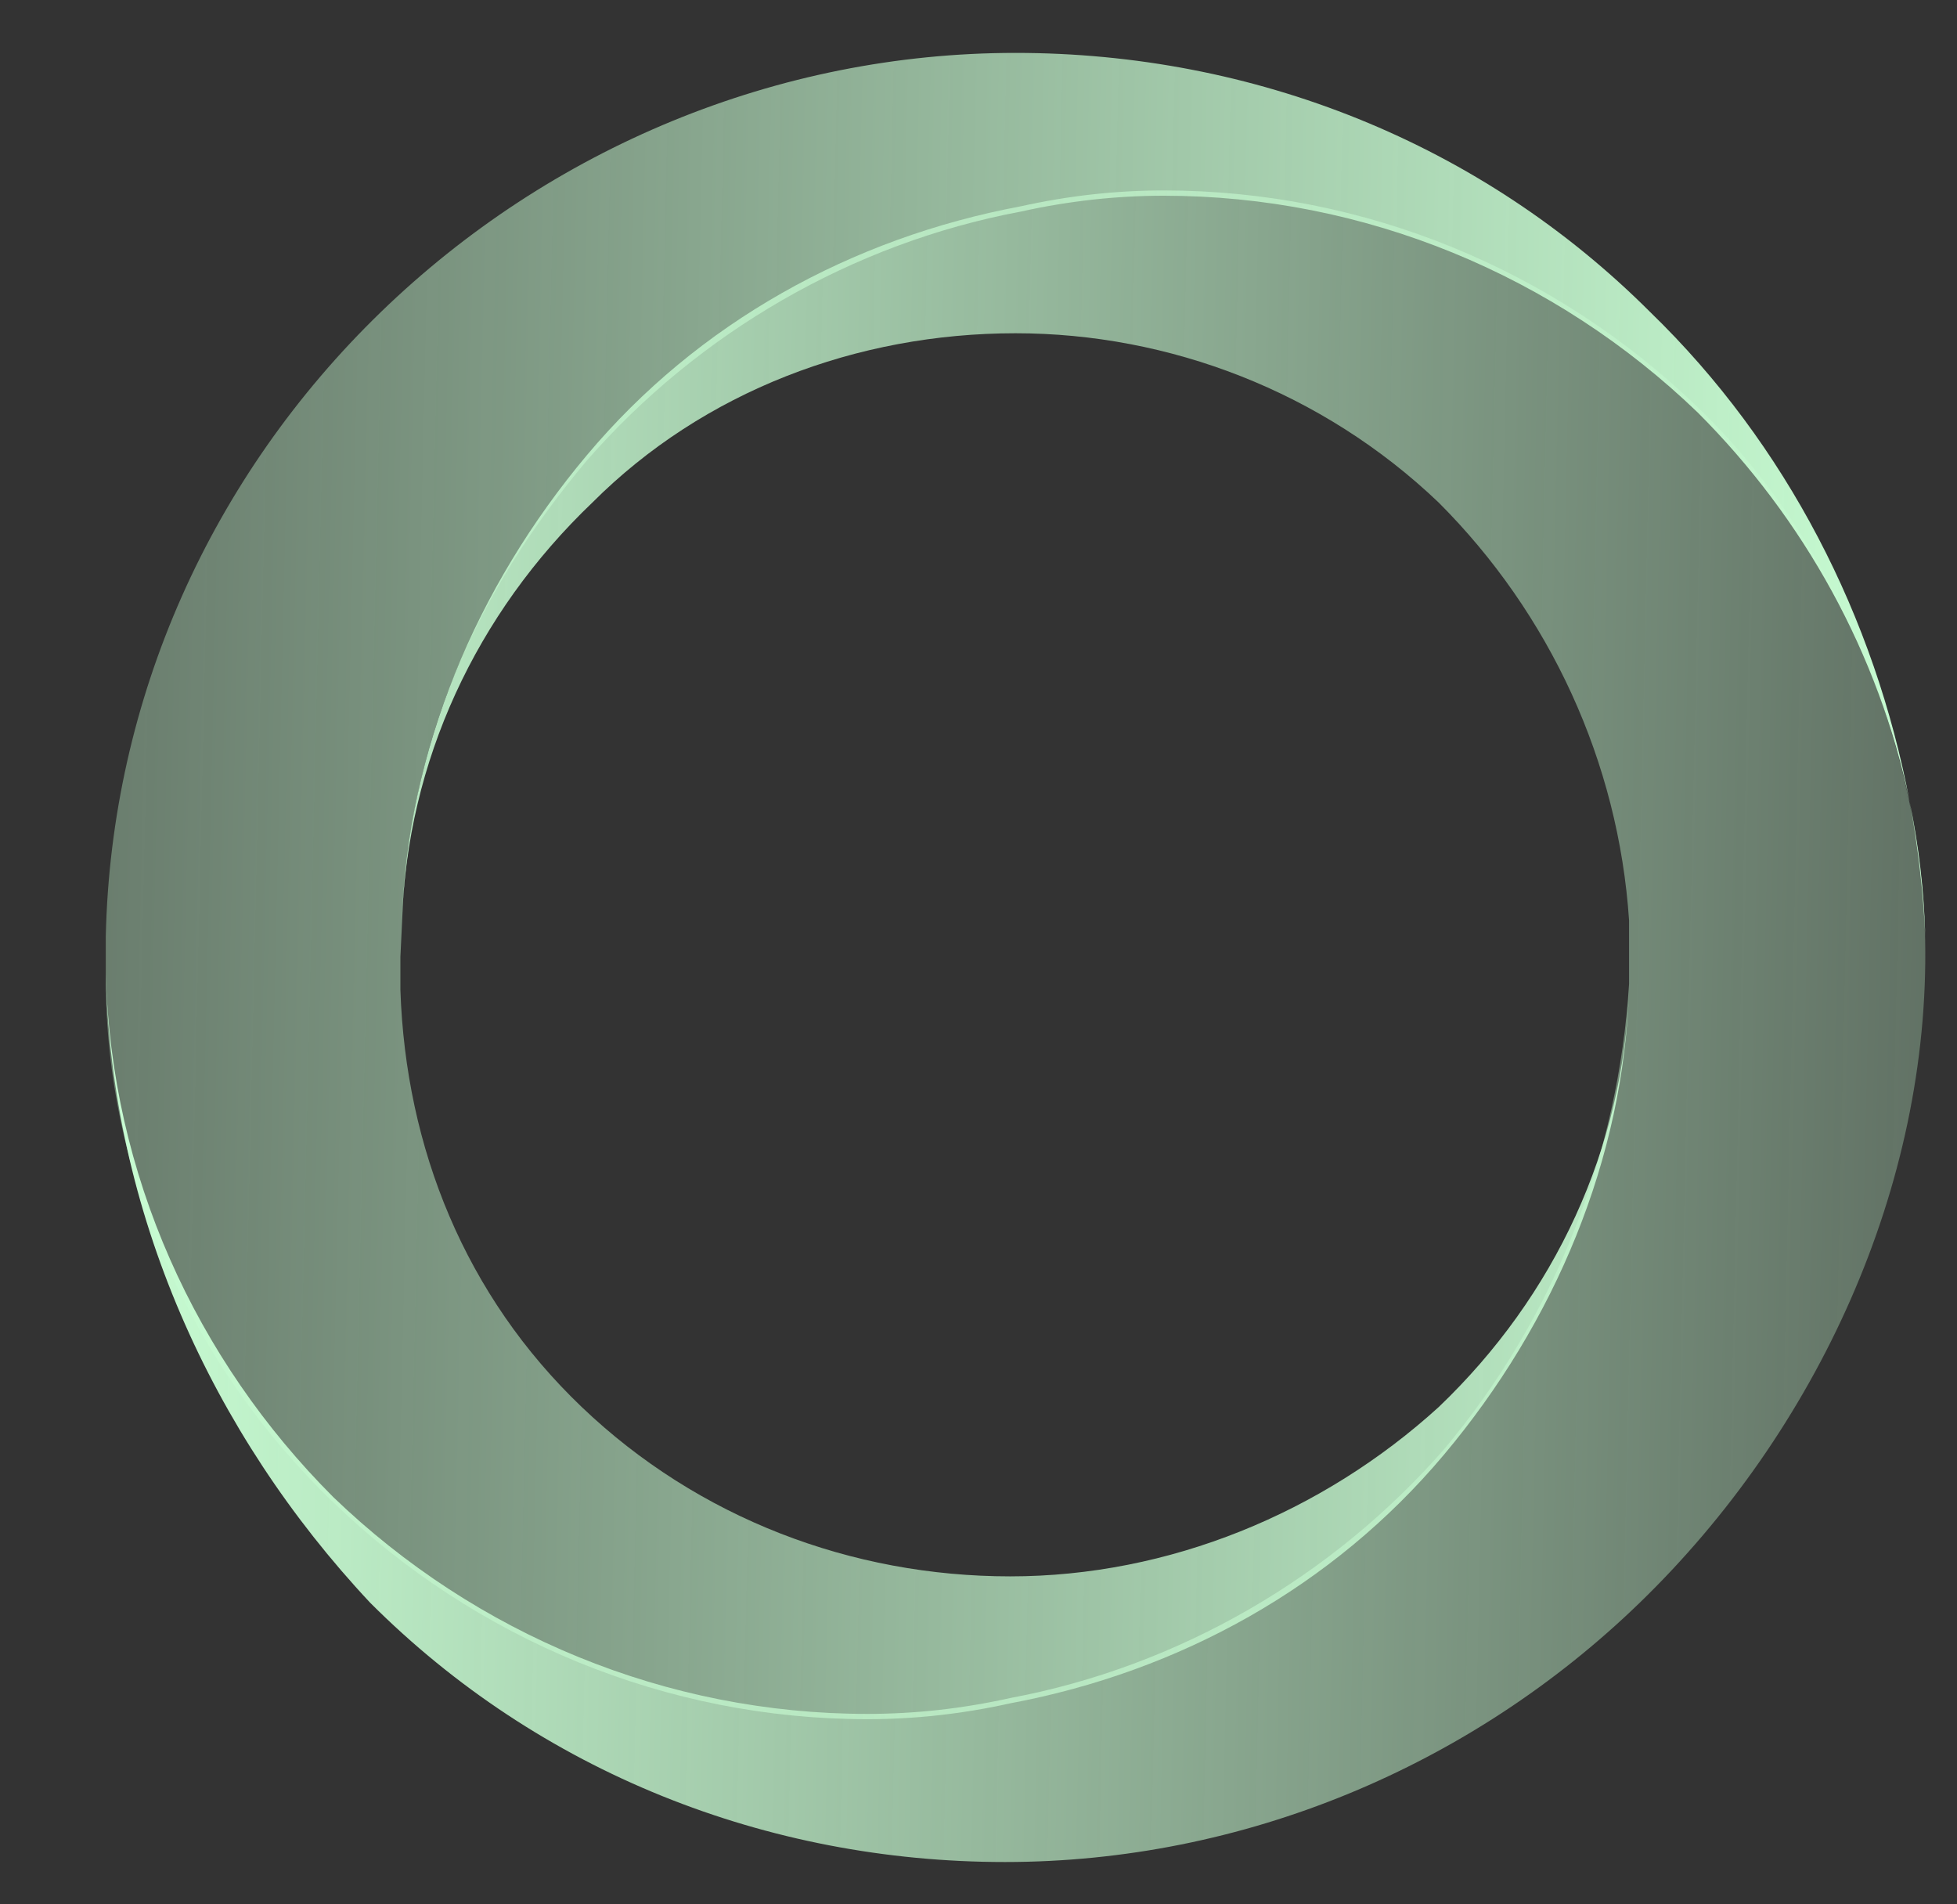
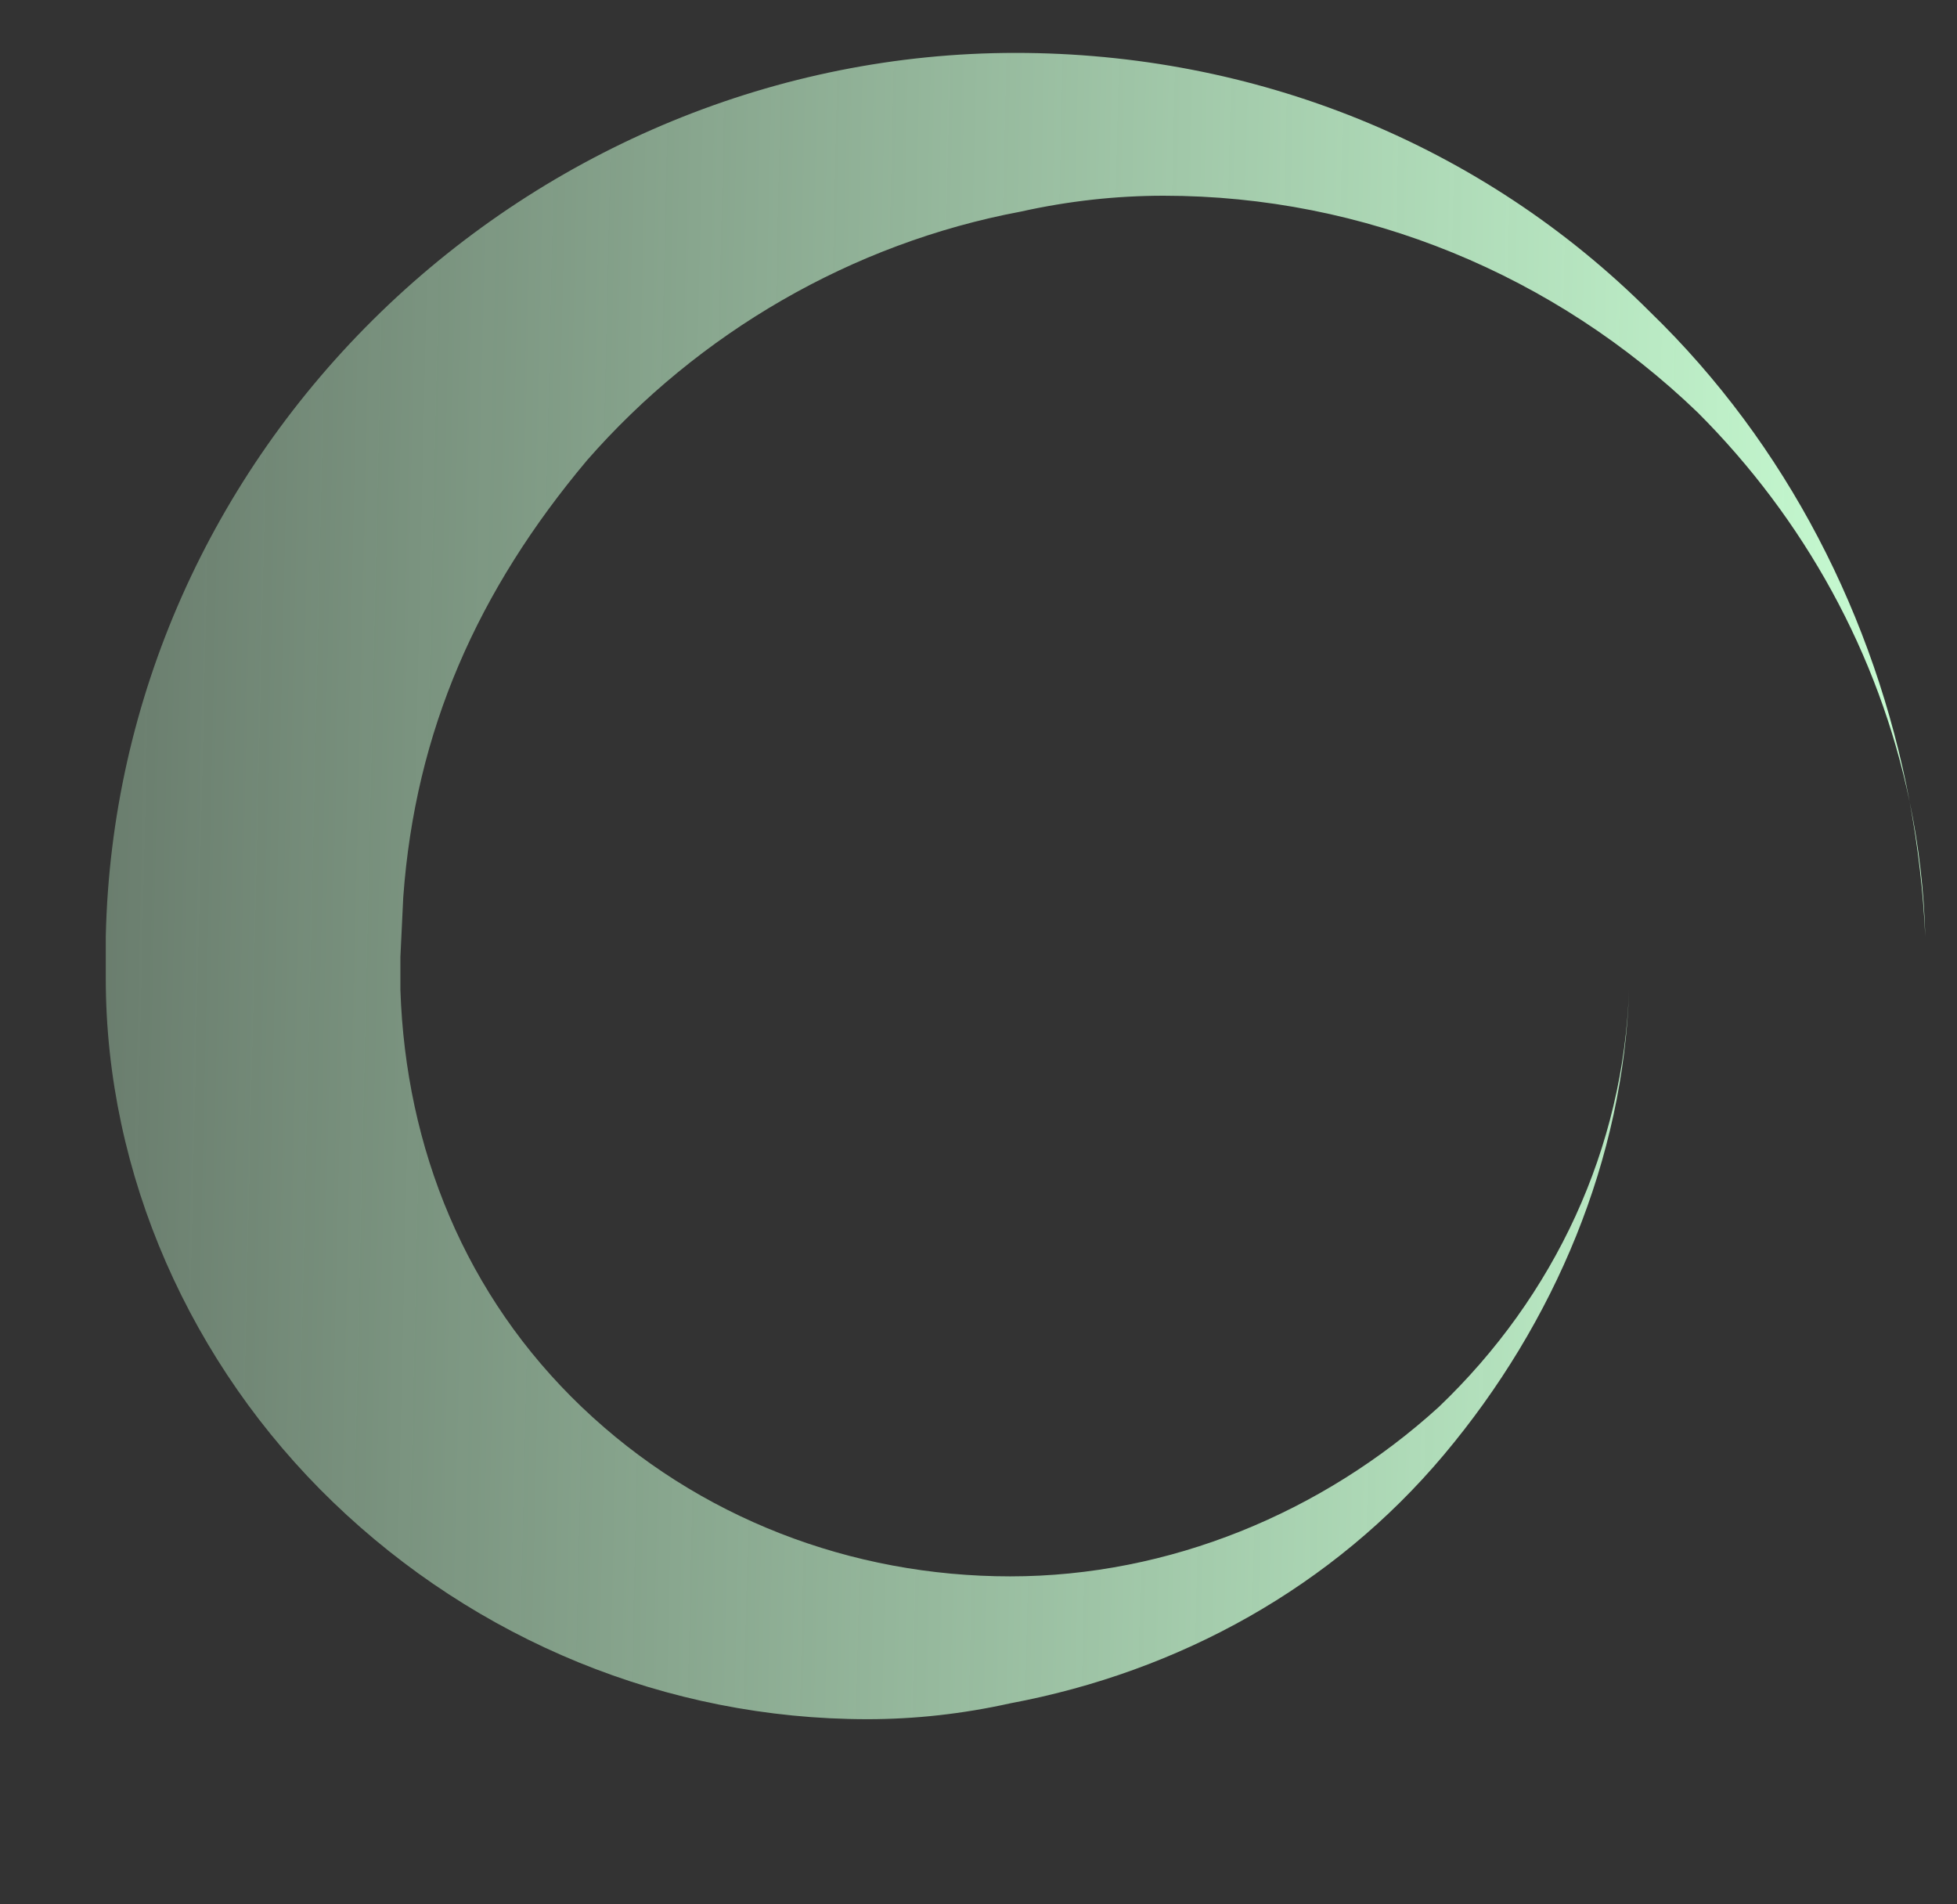
<svg xmlns="http://www.w3.org/2000/svg" width="37" height="36" viewBox="0 0 37 36" fill="none">
  <rect x="0" y="0" width="37" height="36" fill="#333333" stroke="none" />
  <path d="M7.57 18.09V18.711C7.67 21.711 8.8 24.5 11 26.6C13.2 28.7 16.1 29.8 19.1 29.8C22.1 29.8 25 28.6 27.2 26.6C29.4 24.5 30.7 21.7 30.8 18.7C30.7 21.9 29.4 25 27.3 27.5C25.2 30 22.3 31.6 19.1 32.2C18.2 32.4 17.3 32.5 16.4 32.5C12.6 32.5 9 31 6.3 28.4C3.6 25.8 2 22.2 2 18.5V18.1V17.7C2.1 13.2 4 9 7.2 5.9C10.4 2.8 14.7 1 19.2 1C23.7 1 28 2.7 31.2 5.9C33.779 8.399 35.449 11.677 36.105 15.159C36.277 15.986 36.377 16.835 36.4 17.7C36.361 16.847 36.262 15.997 36.105 15.159C35.52 12.353 34.108 9.808 32.1 7.8C29.4 5.2 25.8 3.7 22 3.7C21.1 3.7 20.2 3.8 19.3 4C16.1 4.6 13.2 6.3 11.1 8.7C9.032 11.161 7.851 13.816 7.624 16.964L7.57 18.09Z" fill="url(#paint0_linear_5010_2156)" />
-   <path d="M31 30.3C27.8 33.4 23.5 35.2 19 35.2C14.5 35.2 10.2 33.5 7 30.3C4 27.1 2.1 22.9 2 18.4C2.1 22.2 3.7 25.7 6.3 28.3C9 30.9 12.6 32.4 16.4 32.4C17.3 32.4 18.2 32.3 19.1 32.1C22.3 31.5 25.2 29.8 27.3 27.4C29.4 24.9 30.6 21.8 30.8 18.6C30.8 18.5 30.8 18.4 30.8 18.3C30.8 18.2 30.8 18.1 30.8 18C30.8 17.9 30.8 17.8 30.8 17.7C30.8 17.6 30.8 17.5 30.8 17.4C30.6 14.4 29.3 11.6 27.2 9.5C25 7.4 22.1 6.3 19.2 6.3C16.2 6.3 13.3 7.4 11.2 9.5C9 11.6 7.7 14.4 7.6 17.4C7.7 14.2 9 11.1 11.1 8.6C13.2 6.1 16.1 4.5 19.3 3.9C20.2 3.7 21.1 3.6 22 3.6C25.8 3.6 29.4 5.1 32.1 7.7C34.744 10.246 36.33 14.134 36.398 17.773C36.486 22.426 34.355 27.05 31 30.3Z" fill="url(#paint1_linear_5010_2156)" />
  <defs>
    <linearGradient id="paint0_linear_5010_2156" x1="-18" y1="15.5" x2="36.22" y2="16.736" gradientUnits="userSpaceOnUse">
      <stop stop-color="#C9FDD3" stop-opacity="0" />
      <stop offset="1" stop-color="#C8FDD3" />
    </linearGradient>
    <linearGradient id="paint1_linear_5010_2156" x1="2.002" y1="19.399" x2="52" y2="20.5" gradientUnits="userSpaceOnUse">
      <stop stop-color="#C8FDD3" />
      <stop offset="1" stop-color="#C9FDD3" stop-opacity="0" />
    </linearGradient>
  </defs>
</svg>